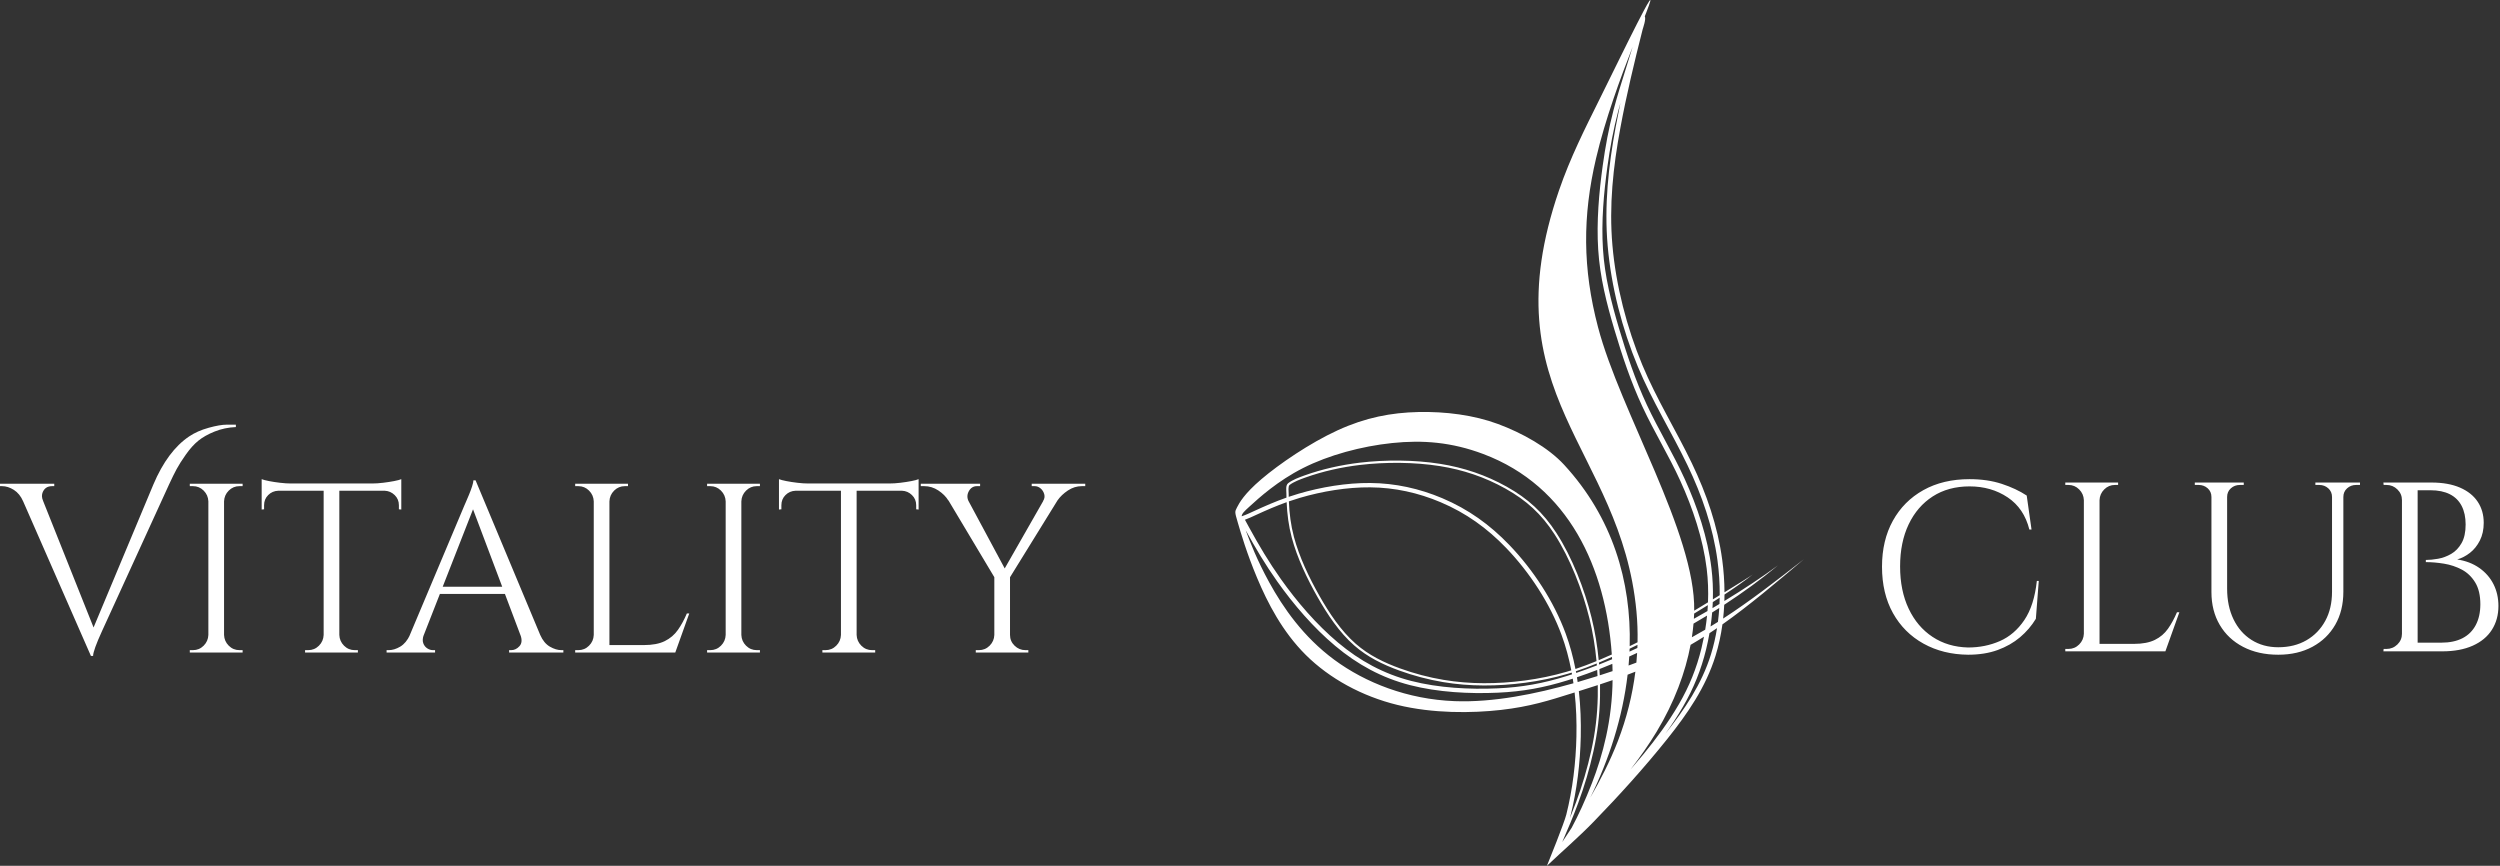
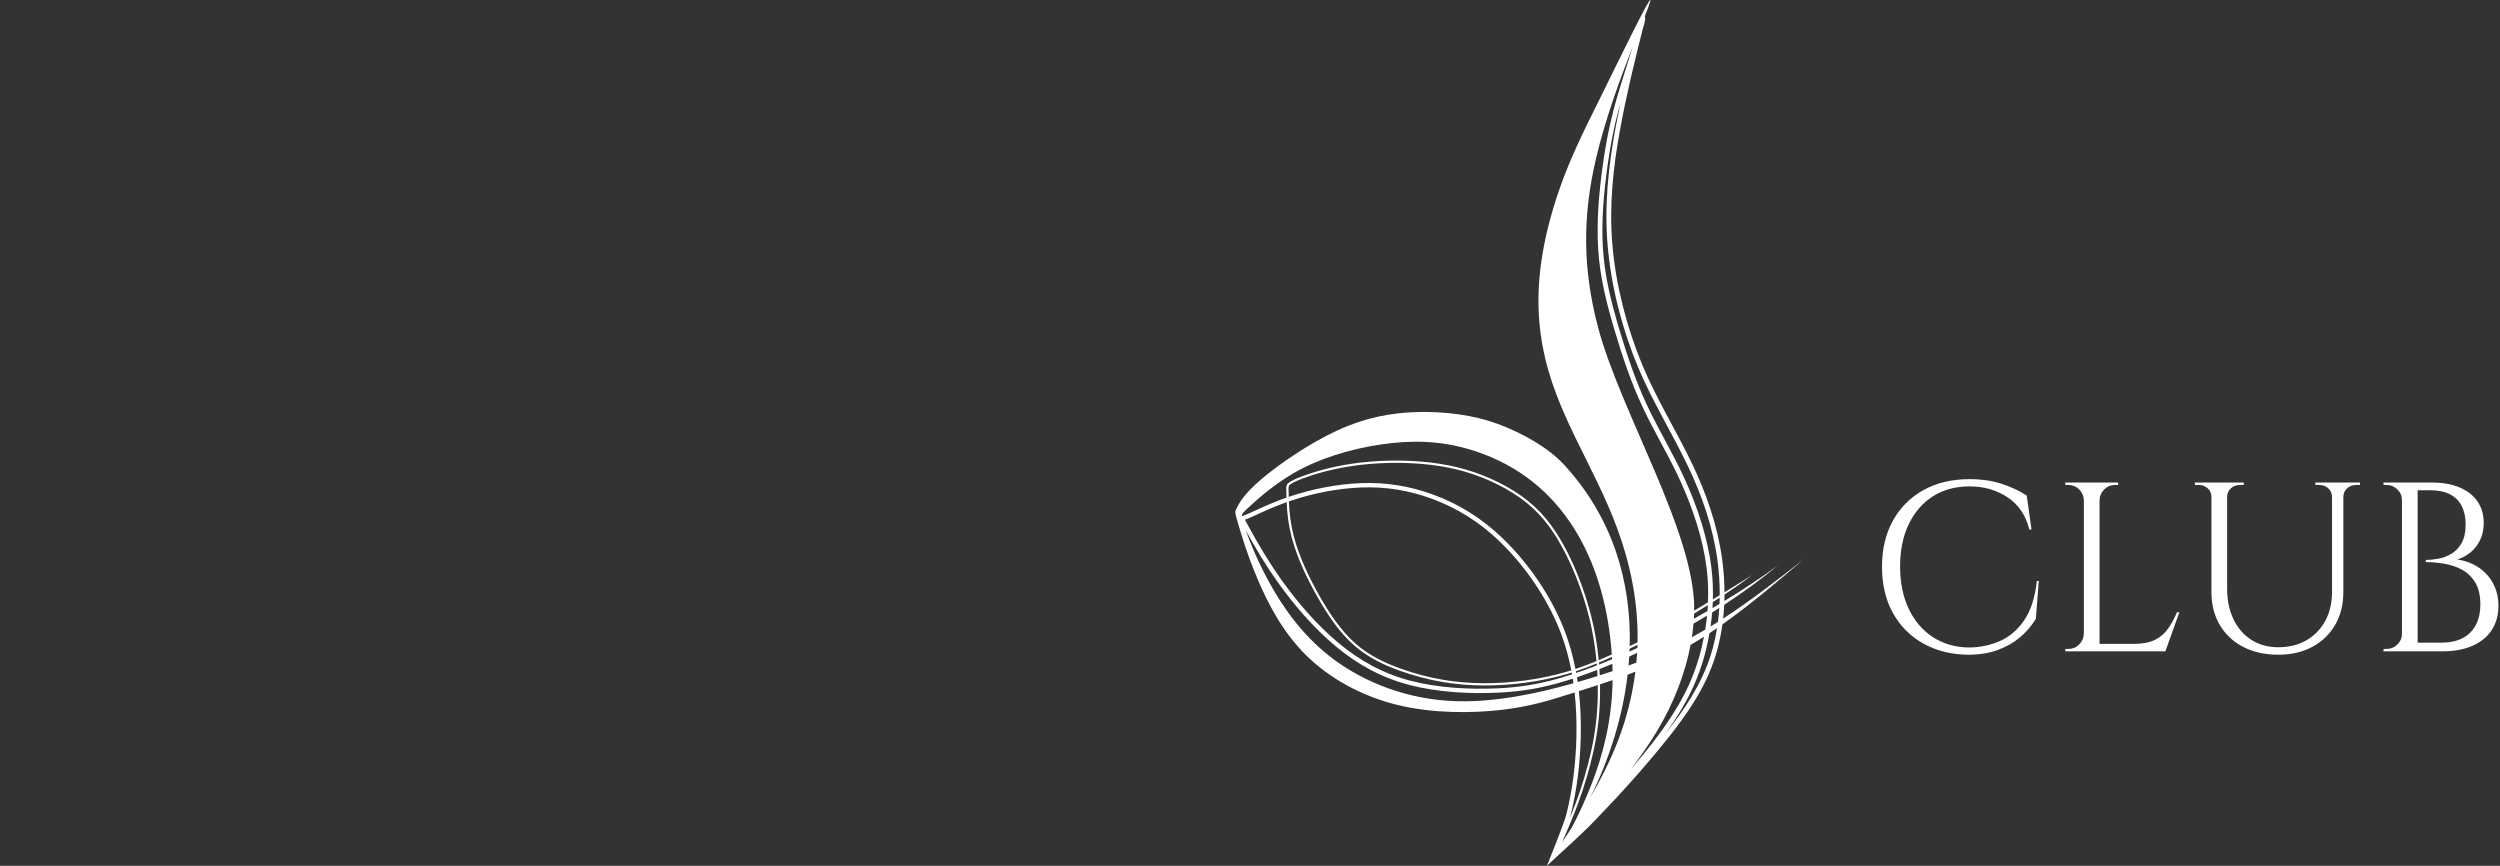
<svg xmlns="http://www.w3.org/2000/svg" width="231" height="80" viewBox="0 0 231 80" fill="none">
  <rect x="0" y="0" width="231" height="80" fill="#333333" stroke="none" />
-   <path d="M17.471 40.33C17.976 39.988 18.577 39.721 19.276 39.528C19.974 39.334 20.538 39.238 20.969 39.238C21.4 39.238 21.675 39.238 21.794 39.238V39.461C21.096 39.49 20.442 39.628 19.833 39.873C19.224 40.118 18.722 40.4 18.328 40.72C17.935 41.039 17.552 41.462 17.181 41.99C16.809 42.517 16.523 42.967 16.323 43.338C16.122 43.709 15.888 44.185 15.621 44.764L9.426 58.313C8.876 59.516 8.602 60.281 8.602 60.608H8.401L2.139 46.324C1.931 45.849 1.645 45.496 1.281 45.266C0.917 45.035 0.55 44.92 0.178 44.92H0V44.697H5.014V44.92H4.813C4.368 44.92 4.071 45.128 3.922 45.544C3.892 45.633 3.877 45.737 3.877 45.856C3.877 45.975 3.915 46.124 3.989 46.302L8.646 57.979L14.173 44.764C15.049 42.699 16.148 41.221 17.471 40.33ZM20.702 44.697V60.296H19.253V44.697H20.702ZM19.32 58.669V60.296H17.537V60.073C17.537 60.073 17.586 60.073 17.682 60.073C17.779 60.073 17.827 60.073 17.827 60.073C18.213 60.073 18.544 59.936 18.819 59.661C19.093 59.386 19.238 59.056 19.253 58.669H19.32ZM19.32 46.324H19.253C19.238 45.938 19.093 45.607 18.819 45.332C18.544 45.058 18.213 44.92 17.827 44.92C17.827 44.92 17.779 44.92 17.682 44.92C17.586 44.92 17.537 44.92 17.537 44.92V44.697H19.32V46.324ZM20.635 58.669H20.702C20.717 59.056 20.861 59.386 21.136 59.661C21.411 59.936 21.742 60.073 22.128 60.073C22.128 60.073 22.172 60.073 22.262 60.073C22.351 60.073 22.403 60.073 22.418 60.073V60.296H20.635V58.669ZM20.635 46.324V44.697H22.418V44.92C22.403 44.92 22.351 44.92 22.262 44.92C22.172 44.92 22.128 44.92 22.128 44.92C21.742 44.92 21.411 45.058 21.136 45.332C20.861 45.607 20.717 45.938 20.702 46.324H20.635ZM31.354 44.764V60.296H29.905V44.764H31.354ZM37.08 44.675V45.344H24.178V44.675H37.08ZM37.08 45.277V47.082L36.858 47.059V46.681C36.858 46.309 36.727 45.997 36.468 45.745C36.208 45.492 35.899 45.358 35.543 45.344V45.277H37.08ZM37.08 44.274V44.92L34.362 44.675C34.689 44.675 35.034 44.653 35.398 44.608C35.762 44.564 36.1 44.512 36.412 44.452C36.724 44.393 36.947 44.333 37.08 44.274ZM29.972 58.669V60.296H28.189V60.073C28.189 60.073 28.237 60.073 28.334 60.073C28.431 60.073 28.479 60.073 28.479 60.073C28.865 60.073 29.196 59.936 29.47 59.661C29.745 59.386 29.89 59.056 29.905 58.669H29.972ZM31.287 58.669H31.354C31.368 59.056 31.513 59.386 31.788 59.661C32.063 59.936 32.393 60.073 32.78 60.073C32.78 60.073 32.828 60.073 32.924 60.073C33.021 60.073 33.069 60.073 33.069 60.073V60.296H31.287V58.669ZM25.716 45.277V45.344C25.344 45.358 25.032 45.492 24.78 45.745C24.527 45.997 24.401 46.309 24.401 46.681V47.059L24.178 47.082V45.277H25.716ZM24.178 44.274C24.327 44.333 24.553 44.393 24.858 44.452C25.162 44.512 25.5 44.564 25.872 44.608C26.243 44.653 26.585 44.675 26.897 44.675L24.178 44.92V44.274ZM43.944 44.385L50.54 60.162H48.646L43.498 46.502L43.944 44.385ZM39.153 58.669C39.049 58.967 39.034 59.219 39.108 59.427C39.182 59.635 39.305 59.795 39.476 59.906C39.647 60.017 39.821 60.073 39.999 60.073H40.2V60.296H35.721V60.073C35.721 60.073 35.755 60.073 35.821 60.073C35.888 60.073 35.922 60.073 35.922 60.073C36.263 60.073 36.616 59.965 36.98 59.75C37.344 59.535 37.645 59.174 37.883 58.669H39.153ZM43.944 44.385L44.144 45.945L38.551 60.229H37.214L42.919 46.681C42.919 46.681 42.96 46.588 43.041 46.402C43.123 46.216 43.22 45.99 43.331 45.722C43.442 45.455 43.539 45.195 43.621 44.943C43.702 44.69 43.743 44.504 43.743 44.385H43.944ZM47.086 54.213V54.881H40.111V54.213H47.086ZM48.089 58.669H49.916C50.139 59.174 50.436 59.535 50.807 59.75C51.179 59.965 51.535 60.073 51.877 60.073C51.877 60.073 51.907 60.073 51.966 60.073C52.025 60.073 52.055 60.073 52.055 60.073V60.296H47.041V60.073H47.242C47.524 60.073 47.777 59.951 47.999 59.706C48.222 59.46 48.252 59.115 48.089 58.669ZM56.311 44.697V60.296H54.863V44.697H56.311ZM62.328 59.605V60.296H56.245V59.605H62.328ZM63.687 56.686L62.395 60.296H58.696L59.498 59.605C60.285 59.605 60.928 59.483 61.425 59.238C61.923 58.992 62.328 58.647 62.64 58.201C62.952 57.756 63.227 57.251 63.464 56.686H63.687ZM54.93 58.669V60.296H53.147V60.073C53.147 60.073 53.195 60.073 53.292 60.073C53.389 60.073 53.437 60.073 53.437 60.073C53.823 60.073 54.154 59.936 54.428 59.661C54.703 59.386 54.848 59.056 54.863 58.669H54.93ZM54.93 46.324H54.863C54.848 45.938 54.703 45.607 54.428 45.332C54.154 45.058 53.823 44.92 53.437 44.92C53.437 44.92 53.389 44.92 53.292 44.92C53.195 44.92 53.147 44.92 53.147 44.92V44.697H54.93V46.324ZM56.245 46.324V44.697H58.027V44.92C58.012 44.92 57.96 44.92 57.871 44.92C57.782 44.92 57.737 44.92 57.737 44.92C57.351 44.92 57.021 45.058 56.746 45.332C56.471 45.607 56.326 45.938 56.311 46.324H56.245ZM68.501 44.697V60.296H67.052V44.697H68.501ZM67.119 58.669V60.296H65.336V60.073C65.336 60.073 65.385 60.073 65.481 60.073C65.578 60.073 65.626 60.073 65.626 60.073C66.012 60.073 66.343 59.936 66.618 59.661C66.892 59.386 67.037 59.056 67.052 58.669H67.119ZM67.119 46.324H67.052C67.037 45.938 66.892 45.607 66.618 45.332C66.343 45.058 66.012 44.92 65.626 44.92C65.626 44.92 65.578 44.92 65.481 44.92C65.385 44.92 65.336 44.92 65.336 44.92V44.697H67.119V46.324ZM68.434 58.669H68.501C68.516 59.056 68.66 59.386 68.935 59.661C69.21 59.936 69.541 60.073 69.927 60.073C69.927 60.073 69.971 60.073 70.061 60.073C70.15 60.073 70.202 60.073 70.217 60.073V60.296H68.434V58.669ZM68.434 46.324V44.697H70.217V44.92C70.202 44.92 70.15 44.92 70.061 44.92C69.971 44.92 69.927 44.92 69.927 44.92C69.541 44.92 69.21 45.058 68.935 45.332C68.66 45.607 68.516 45.938 68.501 46.324H68.434ZM79.152 44.764V60.296H77.704V44.764H79.152ZM84.879 44.675V45.344H71.977V44.675H84.879ZM84.879 45.277V47.082L84.656 47.059V46.681C84.656 46.309 84.526 45.997 84.266 45.745C84.007 45.492 83.698 45.358 83.342 45.344V45.277H84.879ZM84.879 44.274V44.92L82.161 44.675C82.487 44.675 82.833 44.653 83.197 44.608C83.561 44.564 83.899 44.512 84.211 44.452C84.523 44.393 84.746 44.333 84.879 44.274ZM77.771 58.669V60.296H75.988V60.073C75.988 60.073 76.036 60.073 76.133 60.073C76.23 60.073 76.278 60.073 76.278 60.073C76.664 60.073 76.995 59.936 77.269 59.661C77.544 59.386 77.689 59.056 77.704 58.669H77.771ZM79.085 58.669H79.152C79.167 59.056 79.312 59.386 79.587 59.661C79.862 59.936 80.192 60.073 80.579 60.073C80.579 60.073 80.627 60.073 80.723 60.073C80.82 60.073 80.868 60.073 80.868 60.073V60.296H79.085V58.669ZM73.514 45.277V45.344C73.143 45.358 72.831 45.492 72.579 45.745C72.326 45.997 72.2 46.309 72.2 46.681V47.059L71.977 47.082V45.277H73.514ZM71.977 44.274C72.126 44.333 72.352 44.393 72.657 44.452C72.961 44.512 73.299 44.564 73.671 44.608C74.042 44.653 74.384 44.675 74.696 44.675L71.977 44.92V44.274ZM88.645 44.72L93.013 52.853L92.055 53.633L86.729 44.72H88.645ZM93.325 53.121V60.296H91.876V53.121H93.325ZM97.291 44.72H98.651L93.169 53.589L92.367 53.343L97.291 44.72ZM96.378 46.302C96.511 46.094 96.549 45.882 96.489 45.667C96.43 45.451 96.318 45.273 96.155 45.132C95.992 44.991 95.806 44.92 95.598 44.92C95.598 44.92 95.553 44.92 95.464 44.92C95.375 44.92 95.33 44.92 95.33 44.92V44.697H100.277V44.92H99.965C99.505 44.92 99.074 45.054 98.673 45.321C98.272 45.589 97.952 45.893 97.715 46.235L96.378 46.302ZM89.492 46.302L87.62 46.235C87.412 45.893 87.108 45.589 86.707 45.321C86.305 45.054 85.867 44.92 85.392 44.92H85.08V44.697H90.562V44.92C90.562 44.92 90.513 44.92 90.417 44.92C90.32 44.92 90.272 44.92 90.272 44.92C89.945 44.92 89.696 45.072 89.525 45.377C89.355 45.682 89.344 45.99 89.492 46.302ZM91.921 58.669V60.296H90.161V60.073C90.161 60.073 90.205 60.073 90.294 60.073C90.383 60.073 90.435 60.073 90.45 60.073C90.837 60.073 91.167 59.936 91.442 59.661C91.717 59.386 91.862 59.056 91.876 58.669H91.921ZM93.258 58.669H93.325C93.325 59.056 93.466 59.386 93.748 59.661C94.031 59.936 94.365 60.073 94.751 60.073C94.751 60.073 94.796 60.073 94.885 60.073C94.974 60.073 95.019 60.073 95.019 60.073V60.296H93.258V58.669Z" fill="white" />
  <path d="M188.382 53.678L188.114 57.176C187.728 57.815 187.242 58.383 186.655 58.881C186.068 59.379 185.377 59.772 184.582 60.062C183.788 60.352 182.878 60.496 181.853 60.496C180.308 60.482 178.934 60.14 177.73 59.471C176.527 58.803 175.587 57.863 174.911 56.653C174.235 55.442 173.897 54.012 173.897 52.363C173.897 50.744 174.232 49.329 174.9 48.118C175.569 46.907 176.508 45.964 177.719 45.288C178.93 44.612 180.352 44.274 181.986 44.274C183.086 44.274 184.077 44.419 184.961 44.708C185.845 44.998 186.614 45.358 187.268 45.789L187.713 48.931H187.513C187.186 47.624 186.517 46.632 185.507 45.956C184.497 45.28 183.323 44.942 181.986 44.942C180.679 44.942 179.546 45.251 178.588 45.867C177.63 46.484 176.887 47.345 176.36 48.452C175.832 49.559 175.569 50.855 175.569 52.341C175.569 53.826 175.832 55.126 176.36 56.24C176.887 57.355 177.622 58.224 178.566 58.847C179.509 59.471 180.605 59.798 181.853 59.828C182.907 59.828 183.884 59.631 184.783 59.237C185.682 58.844 186.436 58.198 187.045 57.299C187.654 56.4 188.04 55.193 188.204 53.678H188.382ZM193.997 44.586V60.184H192.549V44.586H193.997ZM200.014 59.494V60.184H193.931V59.494H200.014ZM201.373 56.575L200.081 60.184H196.382L197.184 59.494C197.971 59.494 198.614 59.371 199.112 59.126C199.609 58.881 200.014 58.536 200.326 58.09C200.638 57.644 200.913 57.139 201.15 56.575H201.373ZM192.616 58.558V60.184H190.833V59.962C190.833 59.962 190.881 59.962 190.978 59.962C191.074 59.962 191.123 59.962 191.123 59.962C191.509 59.962 191.84 59.824 192.114 59.55C192.389 59.275 192.534 58.944 192.549 58.558H192.616ZM192.616 46.212H192.549C192.534 45.826 192.389 45.496 192.114 45.221C191.84 44.946 191.509 44.809 191.123 44.809C191.123 44.809 191.074 44.809 190.978 44.809C190.881 44.809 190.833 44.809 190.833 44.809V44.586H192.616V46.212ZM193.931 46.212V44.586H195.713V44.809C195.698 44.809 195.646 44.809 195.557 44.809C195.468 44.809 195.424 44.809 195.424 44.809C195.037 44.809 194.707 44.946 194.432 45.221C194.157 45.496 194.012 45.826 193.997 46.212H193.931ZM205.786 44.586V54.391C205.786 55.46 205.982 56.404 206.376 57.221C206.77 58.038 207.323 58.673 208.036 59.126C208.749 59.579 209.574 59.806 210.51 59.806C211.505 59.806 212.374 59.59 213.117 59.159C213.86 58.729 214.439 58.131 214.855 57.366C215.271 56.601 215.479 55.706 215.479 54.68V44.586H216.526V54.68C216.526 55.839 216.277 56.853 215.78 57.722C215.282 58.591 214.58 59.271 213.674 59.761C212.768 60.251 211.713 60.496 210.51 60.496C209.277 60.496 208.196 60.255 207.267 59.772C206.339 59.289 205.618 58.614 205.106 57.744C204.593 56.875 204.337 55.861 204.337 54.703V44.586H205.786ZM204.404 44.586V45.923H204.337C204.337 45.596 204.222 45.329 203.992 45.121C203.761 44.913 203.483 44.809 203.156 44.809C203.156 44.809 203.097 44.809 202.978 44.809C202.859 44.809 202.8 44.809 202.8 44.809V44.586H204.404ZM207.323 44.586V44.809C207.323 44.809 207.264 44.809 207.145 44.809C207.026 44.809 206.967 44.809 206.967 44.809C206.64 44.809 206.361 44.913 206.131 45.121C205.901 45.329 205.786 45.596 205.786 45.923H205.741V44.586H207.323ZM215.546 44.586V45.923H215.479C215.479 45.596 215.364 45.329 215.134 45.121C214.903 44.913 214.625 44.809 214.298 44.809C214.298 44.809 214.239 44.809 214.12 44.809C214.001 44.809 213.941 44.809 213.941 44.809V44.586H215.546ZM218.064 44.586V44.809C218.064 44.809 218.004 44.809 217.886 44.809C217.767 44.809 217.707 44.809 217.707 44.809C217.381 44.809 217.102 44.913 216.872 45.121C216.641 45.329 216.526 45.596 216.526 45.923H216.482V44.586H218.064ZM222.298 44.586H224.66C225.7 44.586 226.58 44.742 227.301 45.054C228.021 45.366 228.567 45.8 228.938 46.358C229.31 46.914 229.496 47.564 229.496 48.307C229.496 48.931 229.377 49.477 229.139 49.945C228.901 50.413 228.597 50.792 228.225 51.082C227.854 51.371 227.46 51.575 227.044 51.694C227.832 51.813 228.511 52.073 229.083 52.474C229.655 52.876 230.094 53.377 230.398 53.978C230.703 54.58 230.855 55.252 230.855 55.995C230.855 56.827 230.654 57.559 230.253 58.19C229.852 58.822 229.262 59.312 228.482 59.661C227.702 60.01 226.762 60.184 225.663 60.184H223.189C223.189 60.184 223.193 60.118 223.2 59.984C223.208 59.85 223.211 59.717 223.211 59.583C223.211 59.449 223.211 59.382 223.211 59.382H225.574C226.346 59.382 227 59.245 227.535 58.97C228.069 58.695 228.478 58.29 228.76 57.756C229.042 57.221 229.184 56.582 229.184 55.839C229.184 55.007 229.024 54.331 228.704 53.811C228.385 53.291 227.973 52.898 227.468 52.63C226.963 52.363 226.417 52.181 225.83 52.084C225.243 51.988 224.682 51.94 224.147 51.94V51.739C224.489 51.739 224.868 51.702 225.284 51.628C225.7 51.553 226.101 51.405 226.487 51.182C226.873 50.959 227.193 50.629 227.445 50.19C227.698 49.752 227.824 49.176 227.824 48.463C227.824 47.795 227.702 47.223 227.457 46.747C227.211 46.272 226.848 45.912 226.365 45.667C225.882 45.422 225.284 45.299 224.571 45.299H222.521C222.521 45.284 222.502 45.221 222.465 45.11C222.428 44.998 222.391 44.883 222.354 44.764C222.316 44.645 222.298 44.586 222.298 44.586ZM223.39 44.586V60.184H221.941V44.586H223.39ZM222.008 58.558V60.184H220.225L220.248 59.962C220.277 59.962 220.326 59.962 220.393 59.962C220.459 59.962 220.5 59.962 220.515 59.962C220.901 59.962 221.236 59.824 221.518 59.55C221.8 59.275 221.941 58.944 221.941 58.558H222.008ZM222.008 46.212H221.941C221.941 45.826 221.8 45.496 221.518 45.221C221.236 44.946 220.901 44.809 220.515 44.809C220.5 44.809 220.459 44.809 220.393 44.809C220.326 44.809 220.277 44.809 220.248 44.809L220.225 44.586H222.008V46.212Z" fill="white" />
  <path fill-rule="evenodd" clip-rule="evenodd" d="M115.031 48.025C115.16 48.262 115.289 48.499 115.419 48.736C116.316 50.381 117.258 51.963 118.344 53.494C119.841 55.604 121.638 57.7 123.626 59.367C125.645 61.061 127.833 62.259 130.394 62.918C132.918 63.567 135.797 63.721 138.389 63.603C140.65 63.499 142.578 63.149 144.73 62.476C144.906 62.421 145.081 62.365 145.255 62.307L145.226 62.147C145.099 62.187 144.97 62.226 144.841 62.264C143.558 62.643 142.25 62.91 140.924 63.087C139.658 63.256 138.381 63.343 137.104 63.338C135.839 63.334 134.587 63.235 133.338 63.025C131.964 62.794 130.619 62.437 129.309 61.964C127.787 61.413 126.361 60.718 125.134 59.644C123.744 58.427 122.645 56.765 121.739 55.169C120.777 53.473 119.857 51.55 119.357 49.668C119.066 48.569 118.934 47.506 118.885 46.401C117.921 46.746 117.003 47.145 116.047 47.586C115.722 47.735 115.373 47.902 115.031 48.025ZM146.938 73.705C148.707 70.132 149.932 66.252 150.391 62.341L150.393 62.341C150.631 62.251 150.87 62.158 151.109 62.063C150.838 64.224 150.298 66.377 149.503 68.445C148.78 70.326 147.844 72.137 146.938 73.705ZM156.209 59.584C156.619 59.346 157.032 59.095 157.448 58.832C157.379 59.187 157.302 59.54 157.217 59.891C156.762 61.764 156.093 63.408 155.129 65.07C154.174 66.717 153.033 68.262 151.824 69.729C151.444 70.19 151.057 70.645 150.665 71.096C151.526 69.975 152.353 68.803 153.061 67.63C154.724 64.876 155.731 62.121 156.209 59.584ZM157.956 58.505C158.187 58.353 158.421 58.197 158.655 58.038C158.523 58.864 158.338 59.678 158.092 60.468C157.238 63.219 155.651 65.557 153.882 67.791C154.464 66.984 155.012 66.152 155.511 65.292C156.49 63.604 157.185 61.891 157.646 59.995C157.765 59.502 157.869 59.005 157.956 58.505ZM159.152 57.693C161.579 55.984 164.126 53.831 166.673 51.678C164.064 53.71 161.729 55.529 159.218 57.155C159.264 56.732 159.297 56.307 159.318 55.882C161.035 54.763 162.705 53.548 164.284 52.242C162.797 53.336 161.096 54.458 159.332 55.532C159.338 55.333 159.342 55.134 159.343 54.935C160.336 54.283 161.259 53.637 161.951 53.081C161.741 53.244 160.642 53.93 159.343 54.726C159.338 53.718 159.266 52.715 159.134 51.734C158.717 48.622 157.683 45.624 156.326 42.802C154.85 39.731 153.064 36.88 151.747 33.714C150.317 30.277 149.31 26.384 148.988 22.671C148.667 18.979 149.054 15.428 149.725 11.8C150.289 8.75 151.016 5.728 151.779 2.723C151.814 2.589 152.118 1.749 151.979 1.509L152.106 1.185C152.987 -1.076 152.246 0.258 151.263 2.186C150.281 4.112 149.058 6.632 147.761 9.245C146.465 11.857 145.093 14.563 144.056 17.583C137.529 36.581 149.785 41.336 151.208 56.494C151.296 57.436 151.33 58.389 151.309 59.347C151.068 59.468 150.826 59.586 150.583 59.704C150.743 53.718 148.992 47.804 144.528 42.95C143.045 41.338 140.655 40.011 138.422 39.18C136.189 38.349 133.559 38.016 131.058 38.071C128.556 38.127 126.185 38.572 123.59 39.763C120.997 40.954 118.18 42.891 116.559 44.272C114.938 45.652 114.511 46.475 114.298 46.887C114.085 47.299 114.085 47.299 114.363 48.253C114.641 49.207 115.197 51.116 116.159 53.406C117.121 55.696 118.489 58.368 120.666 60.527C122.843 62.685 125.829 64.331 129.122 65.135C132.414 65.939 136.013 65.902 138.7 65.596C141.387 65.29 143.161 64.716 145.197 64.077L145.494 63.984C145.644 65.343 145.691 66.713 145.661 68.061C145.608 70.462 145.312 72.941 144.726 75.273C144.533 76.042 143.114 79.574 142.936 80C144.387 78.621 145.835 77.389 147.253 75.929C149.602 73.511 151.933 70.936 154.038 68.304C155.925 65.945 157.61 63.51 158.514 60.599C158.806 59.656 159.016 58.682 159.152 57.693ZM158.737 57.463C158.511 57.606 158.284 57.747 158.054 57.887C158.117 57.456 158.166 57.024 158.203 56.591C158.423 56.455 158.641 56.317 158.86 56.177C158.833 56.607 158.792 57.036 158.737 57.463ZM157.562 58.183C157.152 58.425 156.741 58.658 156.329 58.883C156.395 58.456 156.445 58.035 156.481 57.622C156.9 57.38 157.317 57.133 157.733 56.88C157.689 57.316 157.632 57.75 157.562 58.183ZM151.202 61.225C150.964 61.315 150.723 61.405 150.48 61.494L150.345 61.543L150.48 61.494C150.504 61.217 150.525 60.939 150.542 60.661C150.785 60.552 151.028 60.44 151.27 60.328C151.252 60.627 151.229 60.925 151.202 61.225ZM150.565 60.21L150.576 59.941C150.819 59.824 151.061 59.705 151.303 59.585L151.293 59.873C151.051 59.987 150.809 60.099 150.565 60.21ZM145.885 63.862C146.453 63.684 147.037 63.5 147.634 63.305C147.639 63.655 147.638 64.006 147.632 64.357C147.597 66.078 147.404 67.676 147.034 69.353C146.675 70.981 146.202 72.575 145.624 74.138C145.444 74.626 145.255 75.11 145.059 75.593L145.116 75.371C145.709 73.01 146.009 70.501 146.063 68.069C146.093 66.678 146.043 65.264 145.885 63.862ZM147.843 63.236C148.226 63.111 148.613 62.98 149.004 62.844L149.005 62.715C148.974 66.548 148.093 69.789 147.098 72.354C146.459 74.003 145.855 75.3 145.218 76.493C144.936 76.927 144.68 77.311 144.464 77.635L144.348 77.809C144.868 76.621 145.373 75.425 145.822 74.211C146.403 72.639 146.879 71.036 147.239 69.398C147.612 67.708 147.808 66.096 147.842 64.361C147.85 63.986 147.85 63.611 147.843 63.236ZM149.112 61.975C148.691 62.118 148.26 62.259 147.818 62.4C147.81 62.208 147.799 62.015 147.786 61.823C148.186 61.667 148.584 61.506 148.98 61.34L148.987 61.499C148.994 61.703 149 61.904 149.003 62.104L149.002 62.012L149.112 61.975ZM147.61 62.466L147.492 62.504C146.936 62.678 146.363 62.853 145.777 63.023C145.756 62.875 145.733 62.727 145.709 62.58C146.336 62.369 146.96 62.142 147.58 61.903C147.592 62.091 147.602 62.278 147.61 62.466ZM145.387 63.134C141.903 64.121 137.992 64.924 134.393 64.785C130.048 64.619 126.157 63.081 123.283 60.959C120.41 58.838 118.554 56.133 117.275 53.807C116.163 51.784 115.487 50.048 115.1 48.99C115.995 50.627 116.935 52.202 118.017 53.727C119.533 55.865 121.354 57.986 123.368 59.675C125.433 61.407 127.675 62.633 130.294 63.307C132.857 63.966 135.774 64.124 138.408 64.004C140.703 63.898 142.665 63.543 144.851 62.859C145.008 62.81 145.166 62.759 145.323 62.708C145.345 62.85 145.367 62.992 145.387 63.134ZM114.729 47.704C114.757 47.443 114.968 47.249 115.456 46.803C116.318 46.016 118.041 44.441 120.408 43.246C122.775 42.05 125.786 41.235 128.631 40.937C131.475 40.639 134.152 40.857 137.057 41.951C144.976 44.932 148.38 52.5 148.931 60.476C148.53 60.657 148.127 60.833 147.721 61.002C147.597 59.679 147.38 58.365 147.061 57.07C146.415 54.455 145.273 51.507 143.814 49.25C142.587 47.353 141.172 46.061 139.207 44.963C137.283 43.888 135.233 43.2 133.057 42.857C130.688 42.484 128.022 42.47 125.645 42.751C123.92 42.955 122.153 43.347 120.517 43.937C120.035 44.11 119.449 44.327 119.034 44.64C118.775 44.836 118.859 45.296 118.863 45.596C118.864 45.724 118.866 45.852 118.87 45.98C117.851 46.338 116.885 46.757 115.879 47.221C115.53 47.381 115.148 47.566 114.783 47.686L114.729 47.704ZM148.946 60.7L148.958 60.915C148.56 61.083 148.159 61.246 147.756 61.404L147.741 61.222C148.145 61.054 148.546 60.88 148.946 60.7ZM149.003 62.117C149.004 62.182 149.005 62.246 149.005 62.31L149.003 62.117ZM145.187 61.938C144.973 60.829 144.68 59.737 144.293 58.684C143.216 55.748 141.337 52.888 139.177 50.638C137.412 48.8 135.46 47.398 133.111 46.404C131.035 45.526 128.865 45.049 126.609 45.03C124.451 45.013 122.164 45.397 120.099 46.004C119.755 46.105 119.421 46.214 119.092 46.328C119.139 47.441 119.268 48.509 119.561 49.614C120.055 51.478 120.97 53.385 121.922 55.065C122.815 56.64 123.902 58.286 125.273 59.486C126.479 60.542 127.884 61.225 129.38 61.765C130.679 62.235 132.012 62.589 133.373 62.817C134.611 63.025 135.851 63.123 137.105 63.128C138.372 63.132 139.64 63.046 140.896 62.879C142.211 62.703 143.509 62.438 144.782 62.062C144.917 62.022 145.053 61.981 145.187 61.938ZM158.898 55.224C158.688 55.36 158.475 55.496 158.262 55.631C158.255 55.817 158.245 56.003 158.233 56.19C158.449 56.062 158.665 55.934 158.88 55.805C158.888 55.612 158.895 55.418 158.898 55.224ZM157.807 55.916C157.378 56.184 156.95 56.445 156.538 56.694C156.532 56.853 156.524 57.015 156.514 57.177C156.933 56.943 157.352 56.704 157.771 56.461C157.785 56.279 157.797 56.098 157.807 55.916ZM147.551 61.484L147.537 61.306C146.903 61.566 146.262 61.807 145.612 62.022L145.641 62.179C146.281 61.963 146.918 61.73 147.551 61.484ZM156.544 56.426L157.819 55.655C157.861 54.619 157.824 53.58 157.699 52.552C157.365 49.796 156.408 46.946 155.26 44.427C154.196 42.09 152.851 39.91 151.767 37.591C150.697 35.302 149.89 32.878 149.171 30.459C148.443 28.012 147.836 25.61 147.673 23.047C147.512 20.499 147.743 17.825 148.092 15.301C148.332 13.563 148.646 11.867 149.09 10.169C149.433 8.863 149.841 7.58 150.245 6.292C150.45 5.638 150.655 4.983 150.856 4.327C149.752 7.142 148.324 11.009 147.474 14.637C146.223 19.973 146.223 24.791 147.659 30.238C149.722 38.066 156.672 49.297 156.544 56.426ZM158.27 55.381L158.901 54.996C158.91 53.919 158.838 52.843 158.697 51.793C158.286 48.727 157.264 45.773 155.928 42.993C154.453 39.926 152.65 37.033 151.339 33.883C149.882 30.379 148.876 26.492 148.548 22.709C148.226 18.999 148.616 15.367 149.291 11.719C149.428 10.981 149.574 10.245 149.727 9.51C149.655 9.767 149.585 10.024 149.517 10.281C149.079 11.954 148.766 13.65 148.529 15.361C148.182 17.876 147.953 20.481 148.114 23.019C148.273 25.53 148.88 27.931 149.594 30.333C150.308 32.736 151.104 35.131 152.167 37.404C153.252 39.725 154.599 41.911 155.661 44.244C156.835 46.82 157.796 49.681 158.137 52.498C158.253 53.454 158.296 54.418 158.27 55.381ZM147.518 61.087C147.395 59.752 147.178 58.426 146.856 57.121C146.217 54.528 145.084 51.601 143.637 49.364C142.428 47.496 141.039 46.228 139.104 45.147C137.202 44.084 135.175 43.404 133.024 43.065C130.675 42.695 128.027 42.682 125.669 42.961C123.96 43.163 122.209 43.551 120.588 44.135C120.13 44.3 119.555 44.51 119.161 44.808C119.003 44.927 119.071 45.408 119.073 45.593L119.078 45.907C119.375 45.806 119.677 45.71 119.986 45.619C122.088 45.001 124.414 44.611 126.612 44.629C128.921 44.648 131.143 45.136 133.267 46.034C135.667 47.049 137.664 48.483 139.467 50.36C141.665 52.65 143.574 55.557 144.67 58.546C145.059 59.605 145.355 60.7 145.572 61.814C146.229 61.595 146.877 61.35 147.518 61.087Z" fill="white" />
</svg>